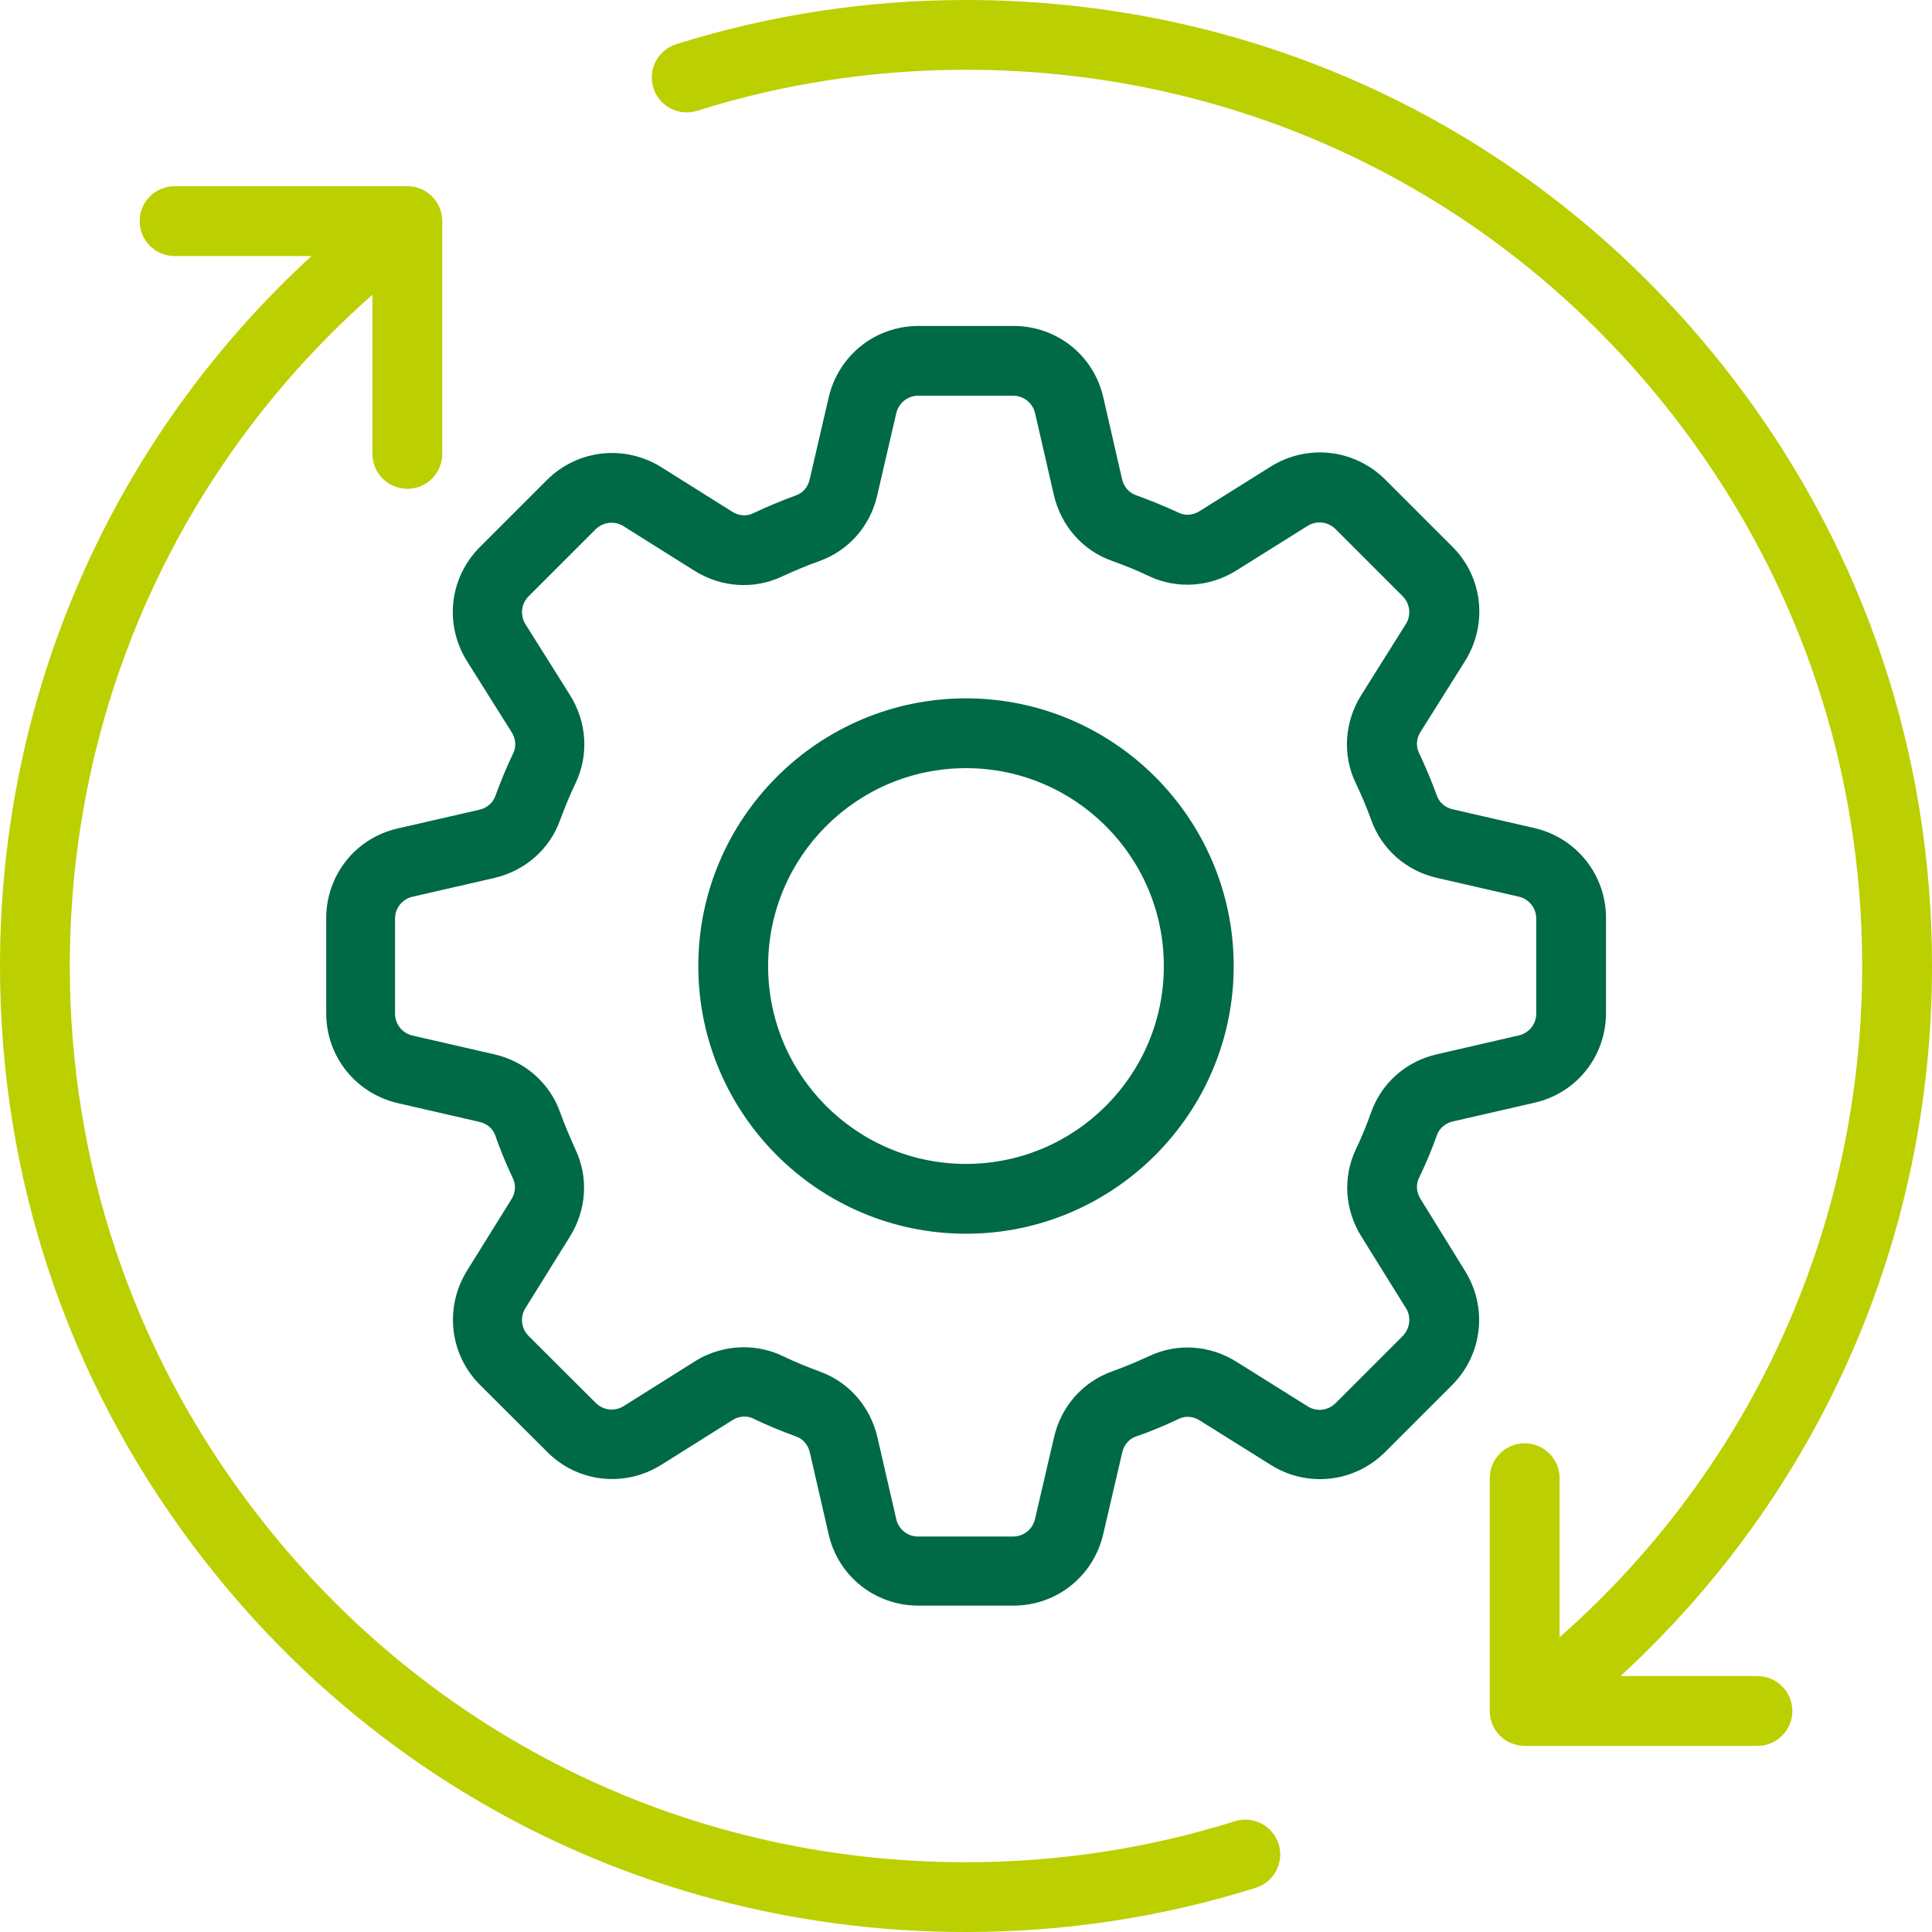
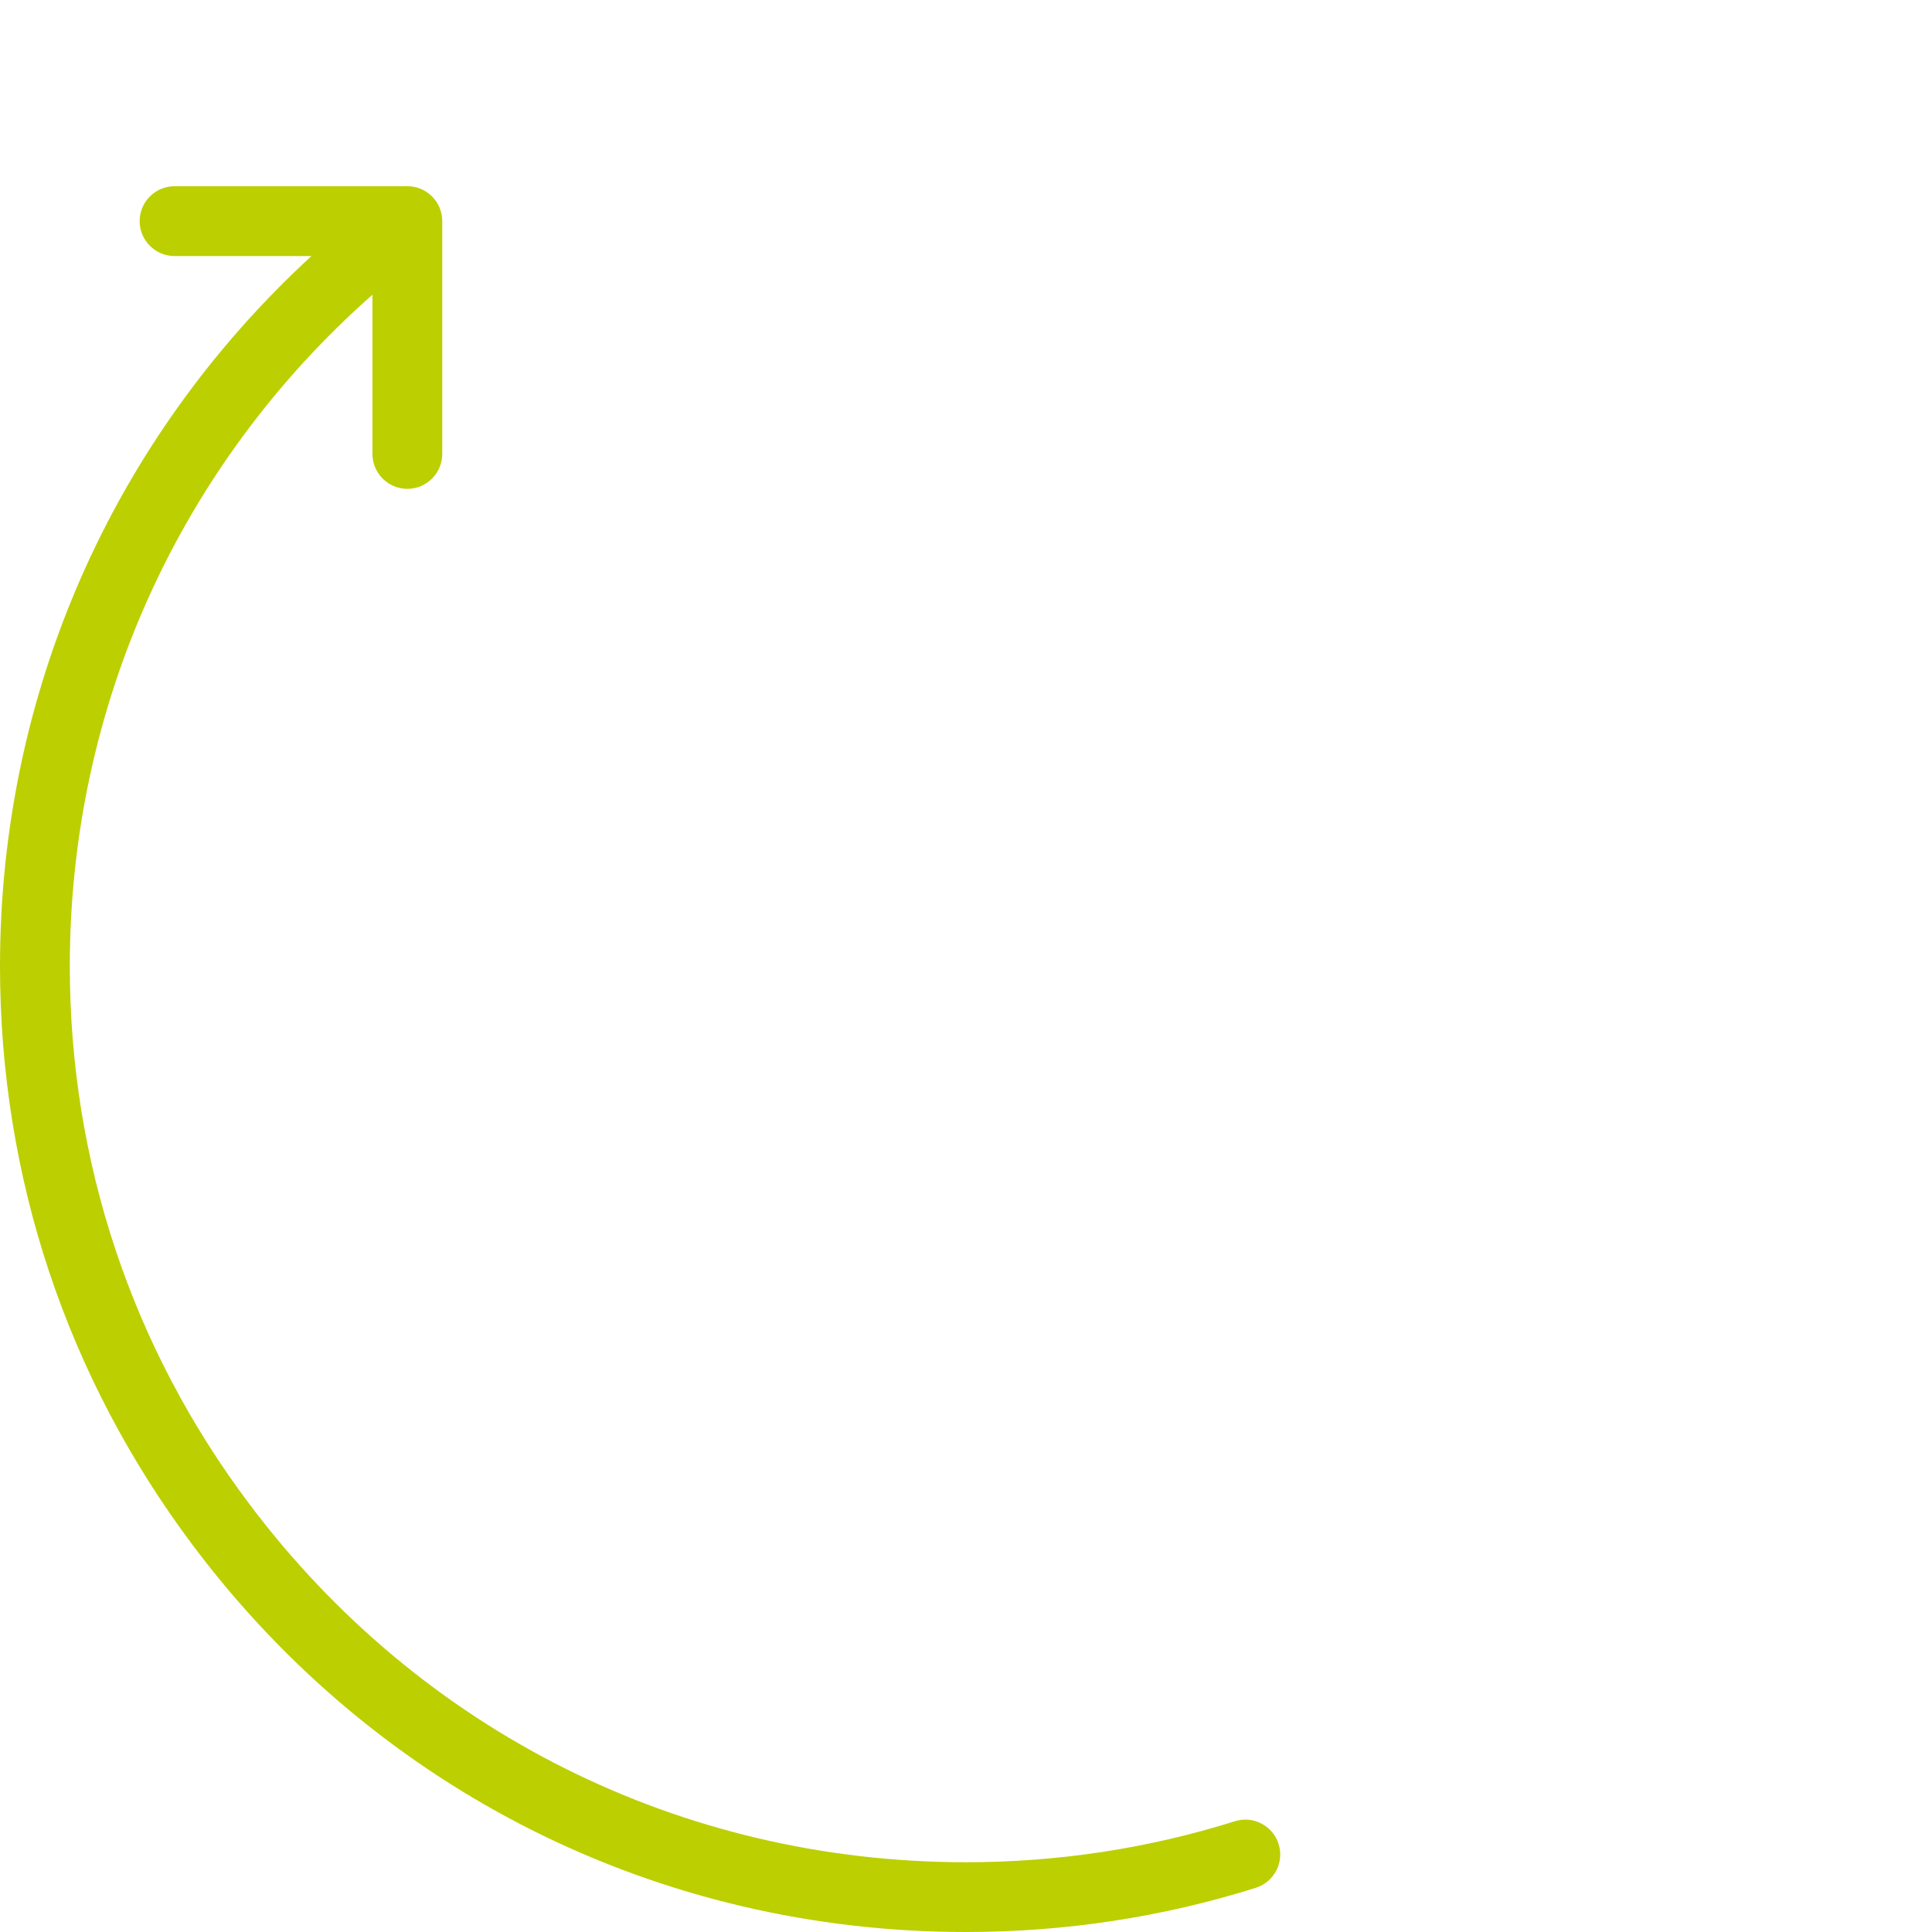
<svg xmlns="http://www.w3.org/2000/svg" width="45" height="45" viewBox="0 0 45 45" fill="none">
-   <path d="M28.735 22.501C28.735 25.939 25.937 28.736 22.5 28.736C19.062 28.736 16.265 25.939 16.265 22.501C16.265 19.064 19.062 16.266 22.5 16.266C25.937 16.266 28.735 19.064 28.735 22.501ZM27.108 22.501C27.108 19.957 25.043 17.892 22.5 17.892C19.956 17.892 17.891 19.957 17.891 22.501C17.891 25.045 19.956 27.11 22.5 27.11C25.043 27.11 27.108 25.045 27.108 22.501ZM34.124 29.605C34.656 30.456 34.531 31.551 33.822 32.261L32.261 33.822C31.551 34.531 30.456 34.656 29.605 34.124L27.941 33.083C27.794 32.989 27.61 32.974 27.464 33.045C27.138 33.201 26.797 33.343 26.45 33.462C26.297 33.517 26.178 33.656 26.14 33.826L25.696 35.734C25.467 36.714 24.611 37.398 23.604 37.398H21.392C20.384 37.398 19.522 36.714 19.3 35.734L18.862 33.826C18.824 33.659 18.705 33.517 18.553 33.462C18.205 33.337 17.865 33.197 17.538 33.038C17.392 32.968 17.208 32.983 17.062 33.076L15.404 34.118C14.548 34.654 13.451 34.531 12.742 33.815L11.181 32.258C10.471 31.549 10.346 30.454 10.878 29.596L11.913 27.932C12.006 27.786 12.021 27.601 11.951 27.455C11.794 27.125 11.653 26.784 11.534 26.441C11.479 26.288 11.339 26.169 11.17 26.132L9.262 25.693C8.282 25.465 7.598 24.603 7.598 23.601V21.39C7.598 20.382 8.282 19.52 9.262 19.297L11.17 18.859C11.337 18.821 11.479 18.702 11.534 18.55C11.659 18.209 11.799 17.866 11.958 17.535C12.028 17.39 12.013 17.205 11.92 17.059L10.878 15.401C10.342 14.545 10.465 13.454 11.181 12.738L12.737 11.182C13.447 10.473 14.542 10.347 15.399 10.879L17.058 11.921C17.204 12.014 17.388 12.029 17.534 11.959C17.865 11.802 18.206 11.66 18.549 11.535C18.701 11.48 18.82 11.341 18.858 11.171L19.302 9.256C19.531 8.276 20.387 7.592 21.395 7.592H23.606C24.614 7.592 25.476 8.276 25.698 9.256L26.136 11.164C26.174 11.331 26.293 11.473 26.445 11.528C26.793 11.654 27.13 11.793 27.46 11.945C27.606 12.015 27.79 12.001 27.936 11.908L29.601 10.866C30.457 10.334 31.547 10.459 32.263 11.168L33.824 12.729C34.54 13.439 34.658 14.534 34.127 15.392L33.085 17.05C32.992 17.196 32.977 17.38 33.047 17.526C33.204 17.857 33.346 18.198 33.471 18.541C33.526 18.694 33.665 18.812 33.835 18.85L35.743 19.288C36.723 19.517 37.407 20.379 37.407 21.381V23.592C37.407 24.6 36.723 25.462 35.743 25.684L33.835 26.122C33.668 26.16 33.526 26.279 33.471 26.432C33.352 26.773 33.206 27.116 33.047 27.446C32.977 27.592 32.992 27.776 33.085 27.923L34.124 29.604V29.605ZM32.745 30.467L31.71 28.802C31.32 28.18 31.272 27.419 31.581 26.769C31.716 26.488 31.835 26.195 31.939 25.901C32.182 25.223 32.752 24.719 33.468 24.556L35.376 24.117C35.615 24.062 35.782 23.853 35.782 23.607V21.395C35.782 21.152 35.615 20.94 35.376 20.885L33.468 20.447C32.752 20.284 32.182 19.779 31.939 19.102C31.835 18.809 31.71 18.517 31.574 18.233C31.265 17.583 31.314 16.819 31.704 16.194L32.745 14.535C32.875 14.33 32.843 14.059 32.669 13.885L31.108 12.324C30.935 12.151 30.67 12.118 30.458 12.248L28.794 13.29C28.171 13.679 27.41 13.724 26.76 13.419C26.479 13.283 26.186 13.165 25.892 13.061C25.214 12.818 24.715 12.248 24.547 11.532L24.109 9.624C24.053 9.385 23.844 9.217 23.598 9.217H21.387C21.143 9.217 20.931 9.385 20.876 9.624L20.432 11.539C20.269 12.255 19.765 12.824 19.087 13.068C18.794 13.172 18.502 13.296 18.218 13.426C17.568 13.735 16.804 13.686 16.179 13.296L14.521 12.255C14.315 12.125 14.044 12.157 13.871 12.331L12.314 13.887C12.141 14.061 12.108 14.326 12.238 14.538L13.28 16.196C13.669 16.819 13.718 17.583 13.409 18.235C13.273 18.517 13.155 18.809 13.045 19.104C12.801 19.782 12.231 20.281 11.516 20.449L9.608 20.887C9.368 20.942 9.201 21.152 9.201 21.398V23.609C9.201 23.853 9.368 24.064 9.608 24.12L11.516 24.558C12.231 24.721 12.801 25.225 13.045 25.903C13.149 26.195 13.273 26.483 13.402 26.771C13.712 27.422 13.663 28.182 13.273 28.805L12.238 30.469C12.108 30.675 12.14 30.946 12.314 31.119L13.875 32.676C14.049 32.849 14.313 32.882 14.525 32.752L16.183 31.71C16.535 31.488 16.931 31.38 17.323 31.38C17.632 31.38 17.935 31.446 18.223 31.581C18.504 31.717 18.793 31.835 19.091 31.945C19.769 32.189 20.269 32.759 20.436 33.474L20.875 35.382C20.93 35.622 21.139 35.789 21.385 35.789H23.596C23.84 35.789 24.052 35.622 24.107 35.382L24.551 33.474C24.715 32.759 25.219 32.189 25.896 31.945C26.189 31.841 26.481 31.717 26.765 31.587C27.415 31.278 28.175 31.327 28.798 31.717L30.462 32.759C30.668 32.888 30.935 32.856 31.109 32.682L32.67 31.121C32.843 30.943 32.877 30.672 32.746 30.467H32.745Z" fill="#006946" />
  <path d="M29.781 42.952C29.917 43.38 29.677 43.835 29.249 43.971C27.074 44.655 24.804 45 22.5 45C15.358 45 8.799 41.726 4.505 36.011C1.556 32.087 -3.05176e-05 27.418 -3.05176e-05 22.501C-3.05176e-05 16.147 2.624 10.221 7.254 5.964H4.066C3.617 5.964 3.253 5.6 3.253 5.15C3.253 4.701 3.617 4.337 4.066 4.337H9.488C9.937 4.337 10.301 4.701 10.301 5.15V10.572C10.301 11.021 9.937 11.386 9.488 11.386C9.039 11.386 8.675 11.021 8.675 10.572V6.864C4.181 10.833 1.626 16.461 1.626 22.501C1.626 27.061 3.075 31.398 5.807 35.03C9.791 40.334 15.875 43.375 22.5 43.375C24.637 43.375 26.744 43.055 28.763 42.42C29.191 42.285 29.646 42.524 29.782 42.952H29.781Z" fill="#BCCF00" />
-   <path d="M40.934 39.038H37.746C42.376 34.781 45 28.855 45 22.501C45 17.583 43.444 12.915 40.495 8.989C36.2 3.274 29.641 0 22.5 0C20.196 0 17.923 0.347 15.751 1.029C15.323 1.165 15.083 1.62 15.219 2.048C15.354 2.476 15.81 2.716 16.238 2.58C18.254 1.945 20.363 1.625 22.5 1.625C29.125 1.625 35.209 4.666 39.193 9.97C41.925 13.608 43.374 17.939 43.374 22.499C43.374 28.54 40.82 34.173 36.326 38.136V34.43C36.326 33.981 35.962 33.617 35.512 33.617C35.063 33.617 34.699 33.981 34.699 34.43V39.852C34.699 40.301 35.063 40.665 35.512 40.665H40.934C41.383 40.665 41.747 40.301 41.747 39.852C41.747 39.403 41.383 39.039 40.934 39.039H40.934V39.038Z" fill="#BCCF00" />
</svg>